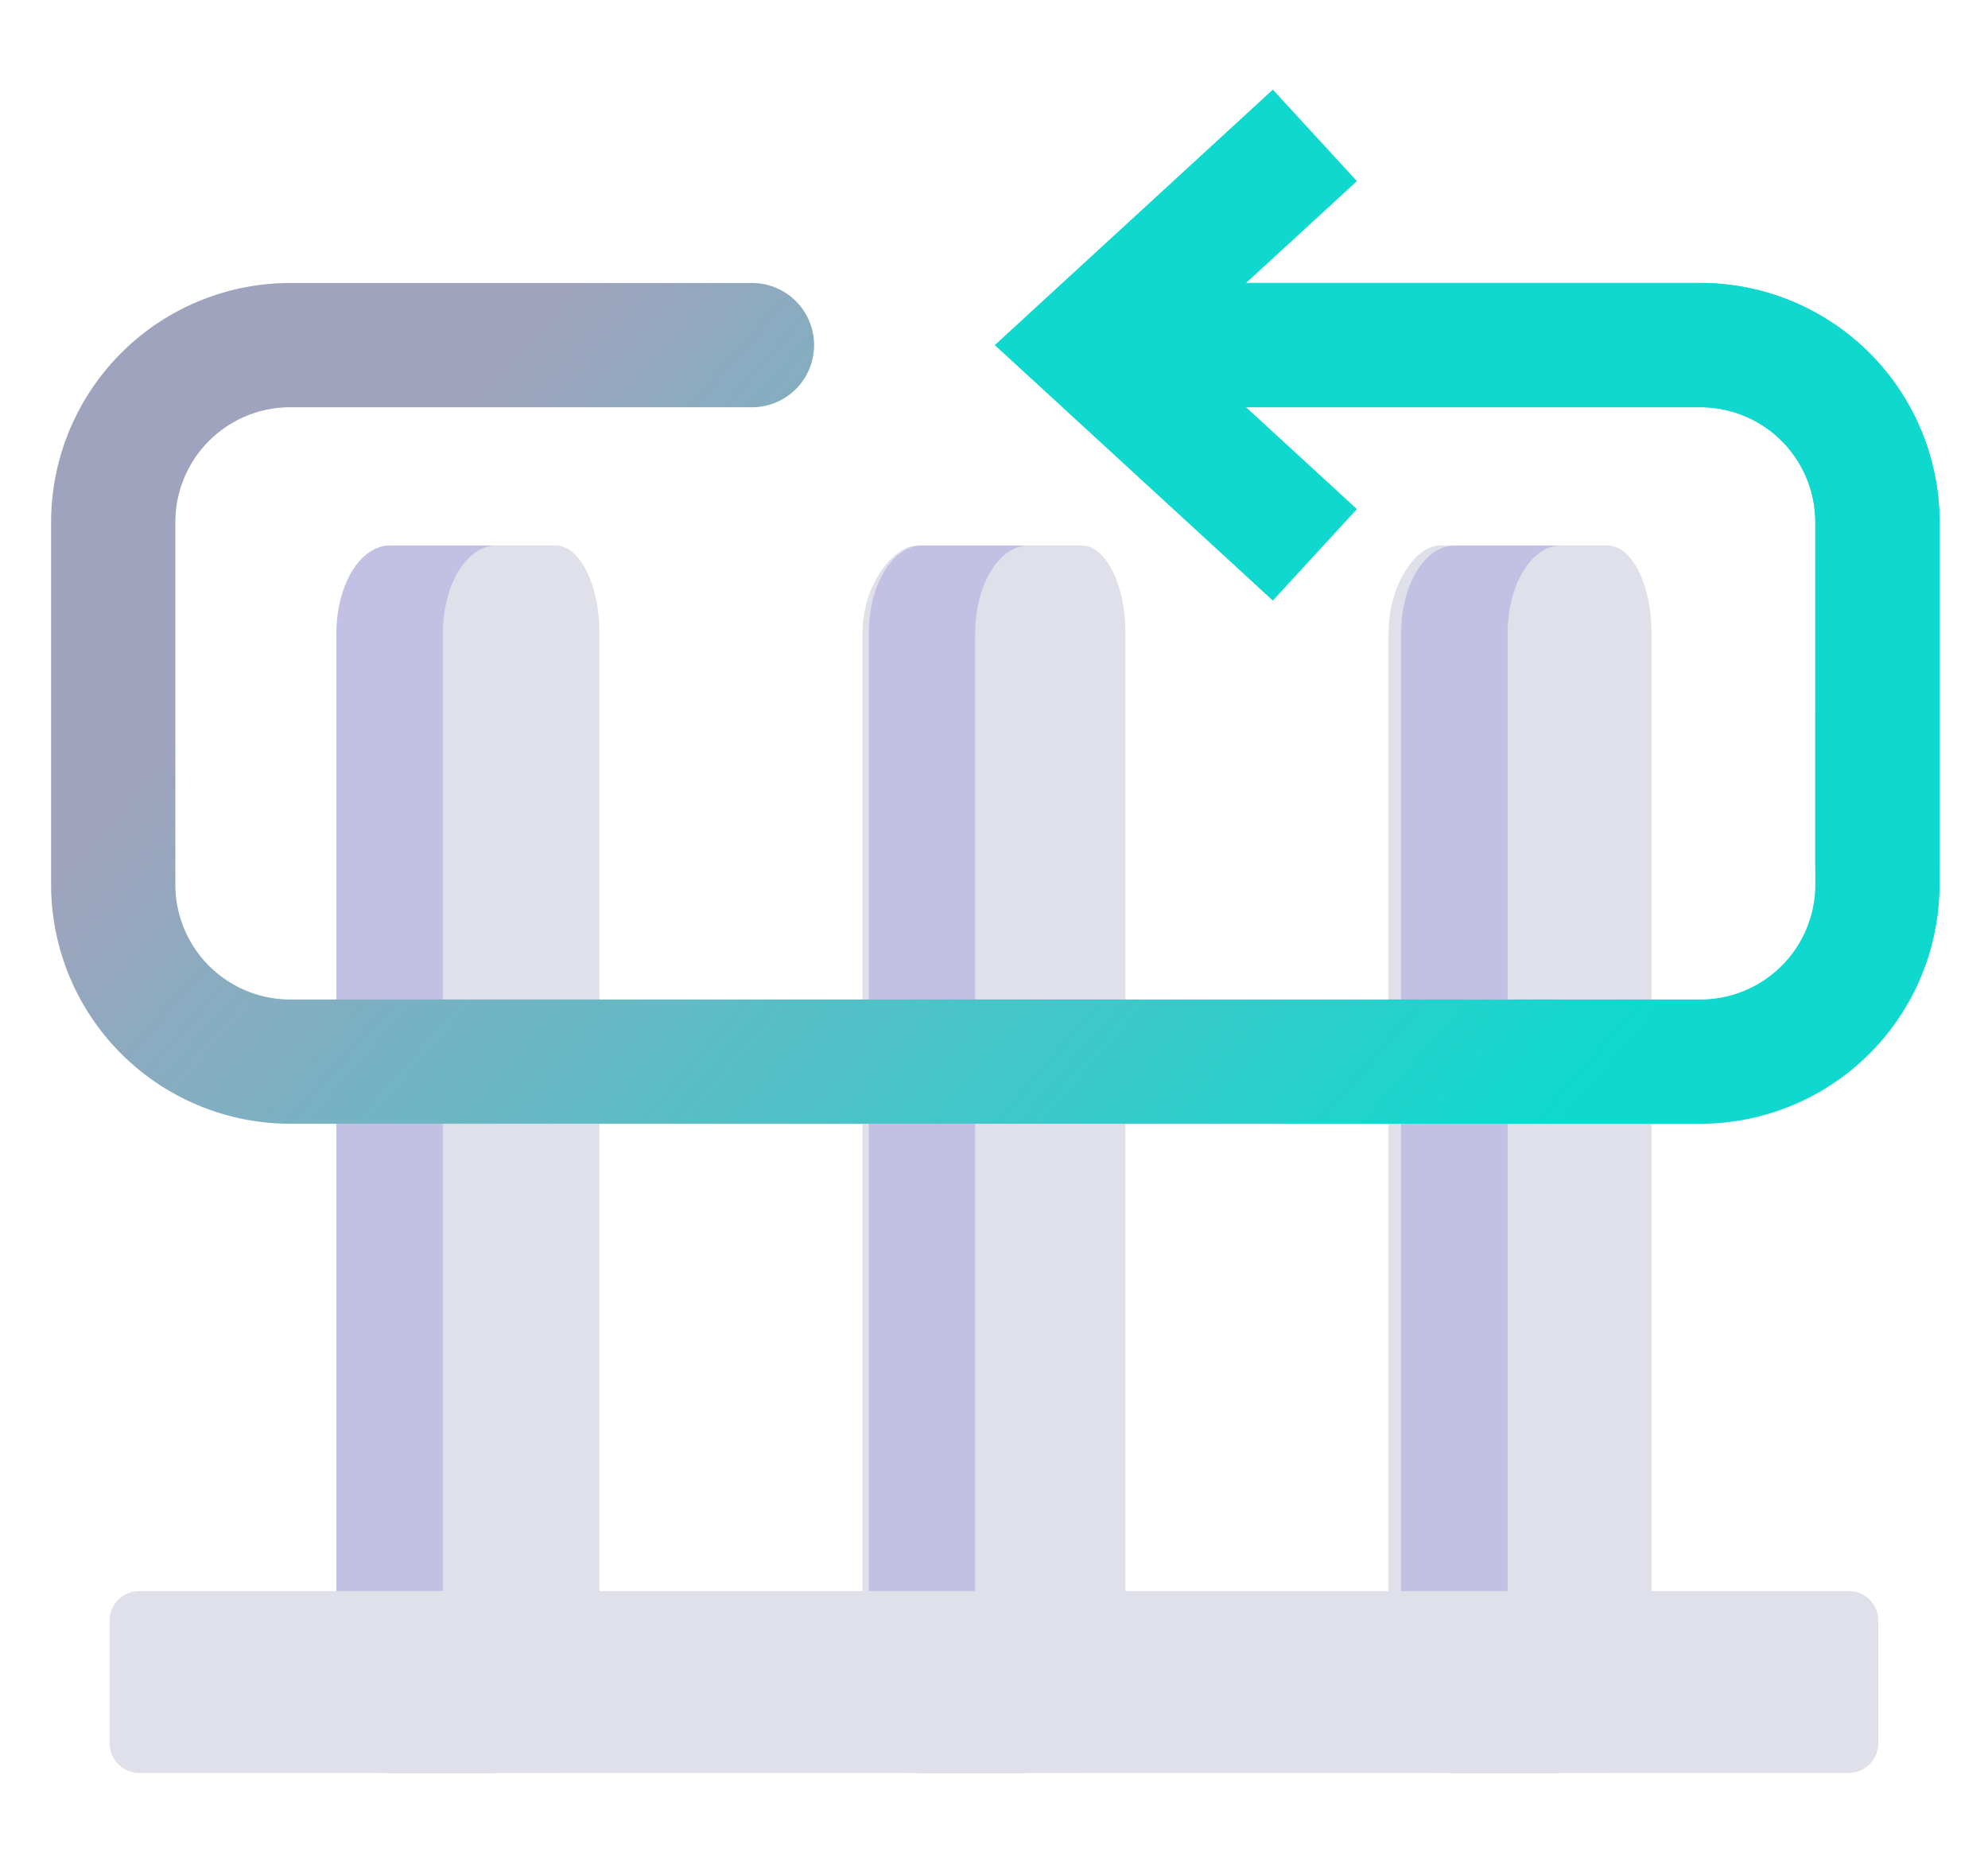
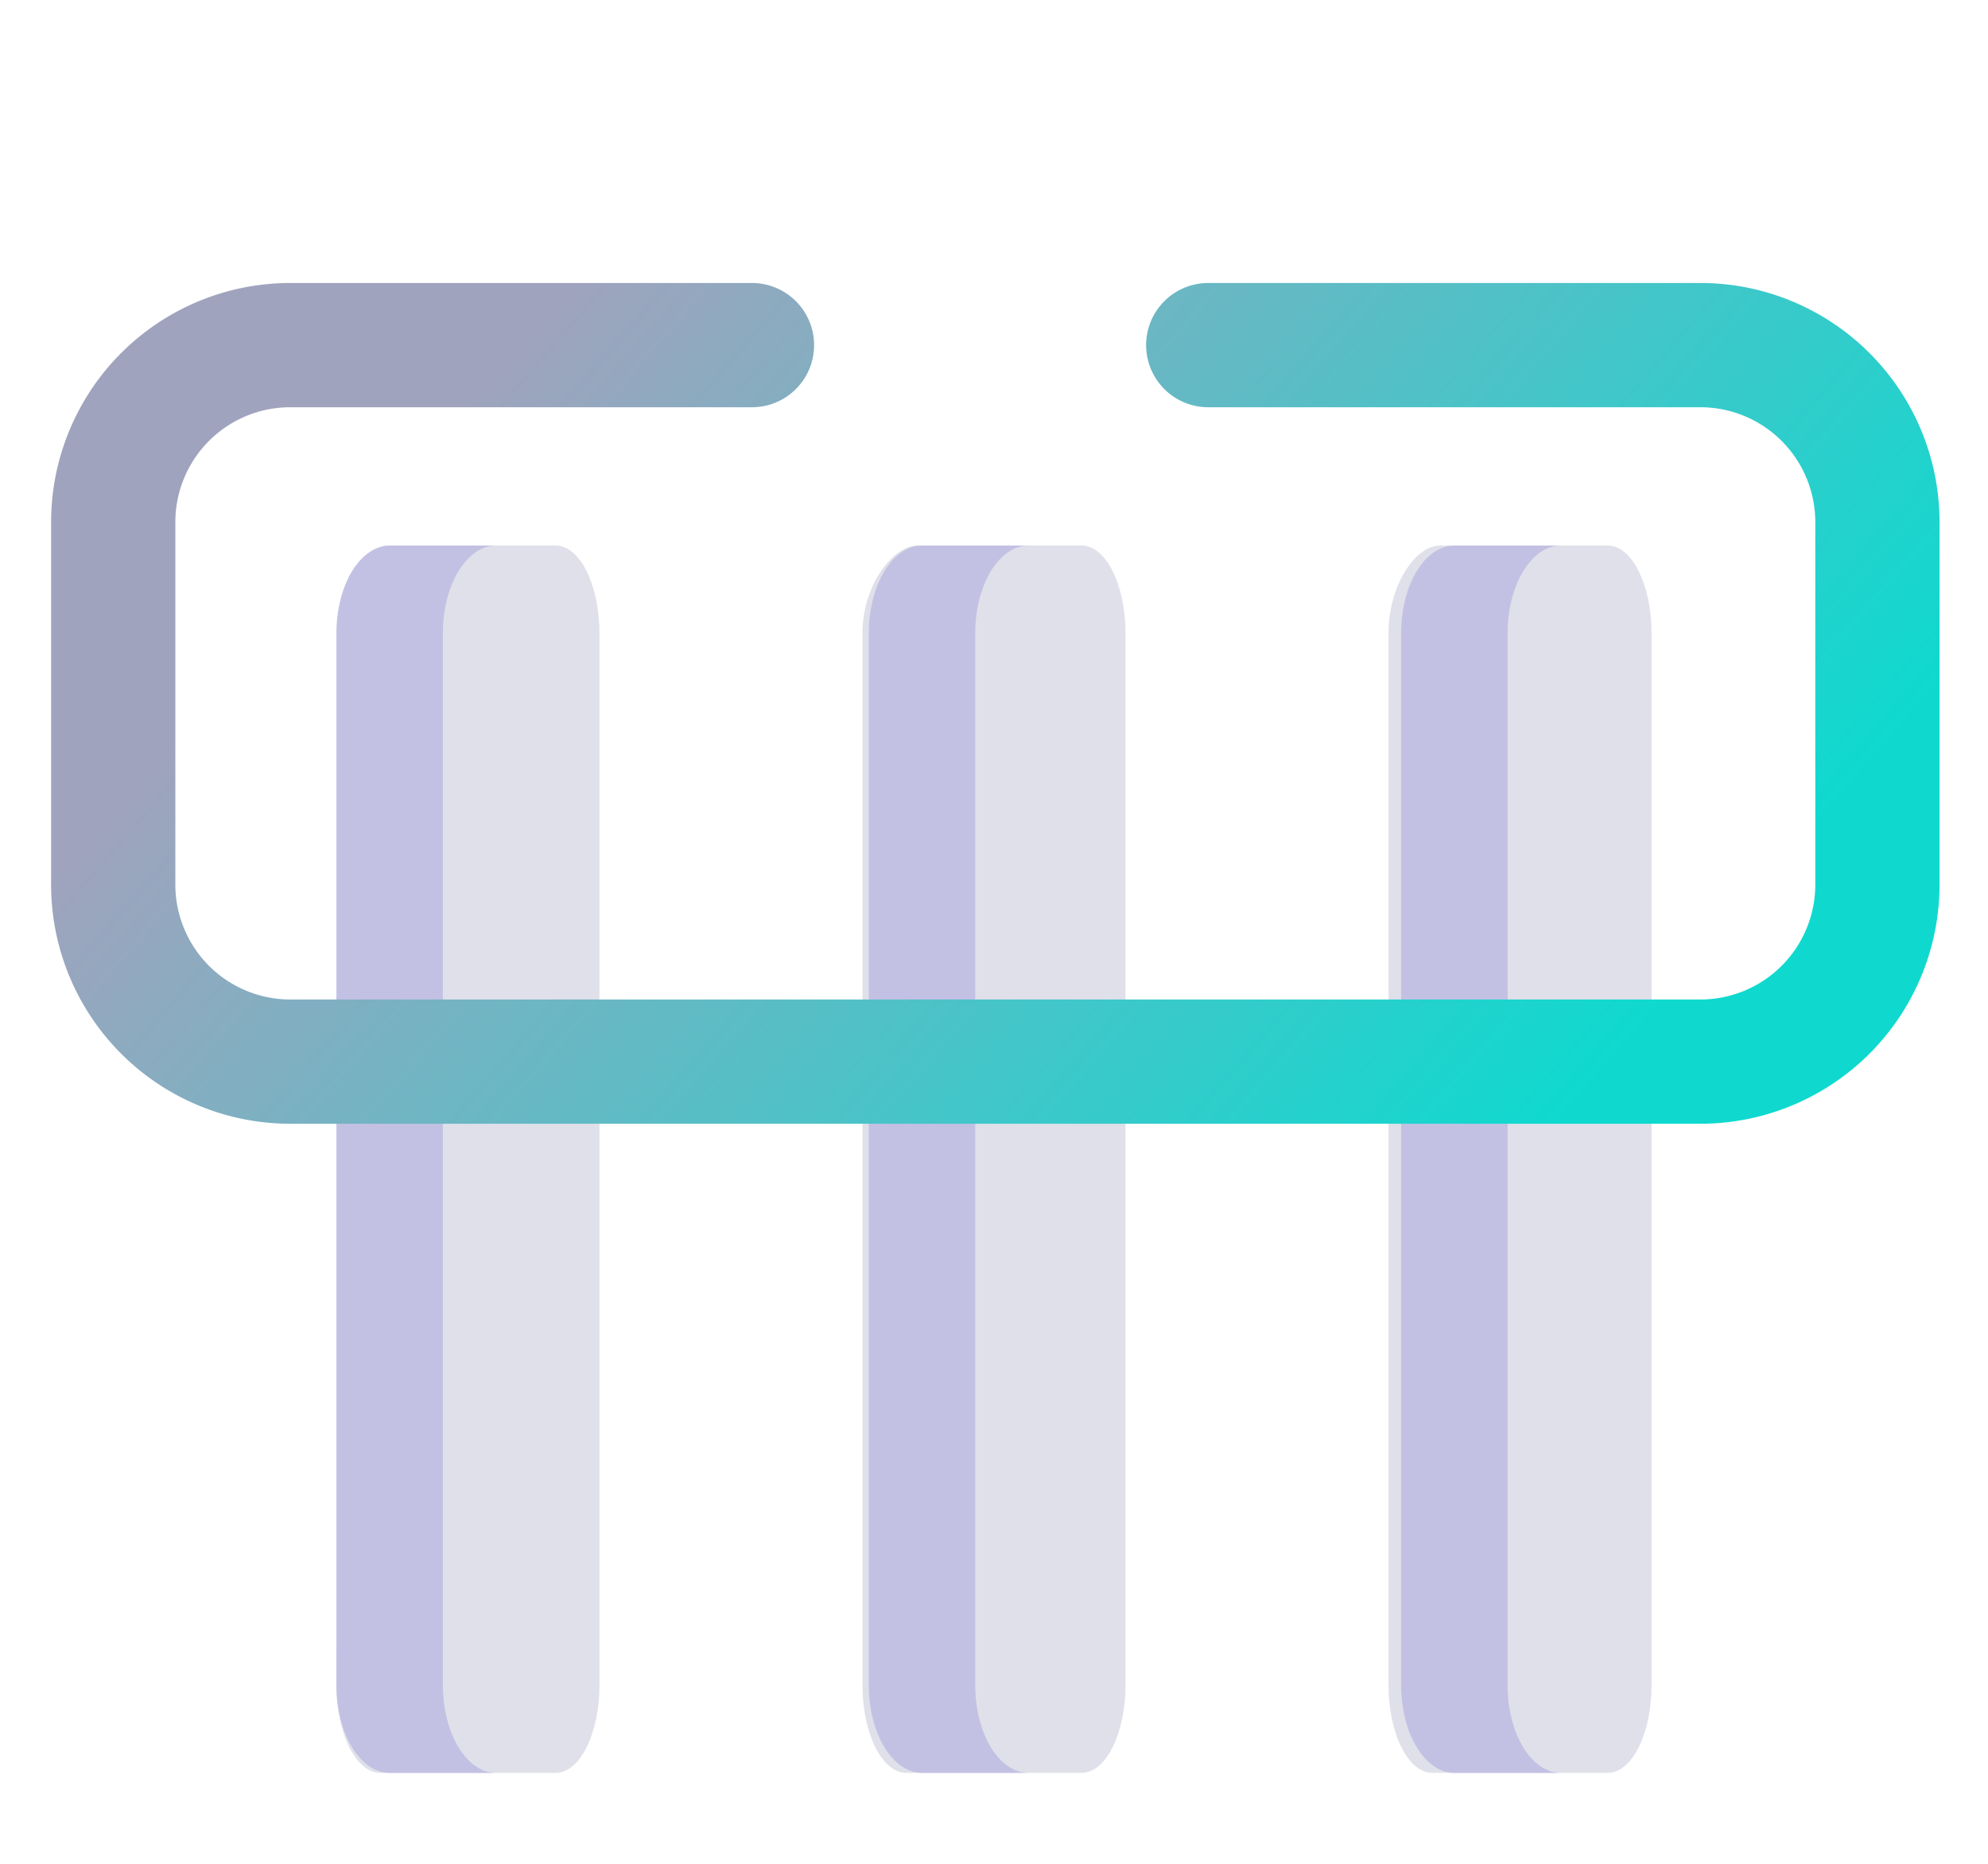
<svg xmlns="http://www.w3.org/2000/svg" width="64" height="60" viewBox="0 0 64 60" fill="none">
  <path d="M17.886 17.561H12.5c-.78 0-1.273 1.143-1.273 2.702l-.396 33.988c0 1.559.632 2.822 1.411 2.822h5.645c.78 0 1.412-1.263 1.412-2.822V20.383c0-1.558-.632-2.822-1.412-2.822zm33.871 0h-5.4c-.78 0-1.656 1.264-1.656 2.822v33.868c0 1.559.632 2.822 1.411 2.822h5.645c.78 0 1.412-1.263 1.412-2.822V20.383c0-1.558-.632-2.822-1.412-2.822zm-22.219 0h5.284c.78 0 1.411 1.264 1.411 2.822v33.868c0 1.559-.632 2.822-1.411 2.822h-5.645c-.78 0-1.411-1.263-1.411-2.822V20.383c0-1.558.993-2.822 1.772-2.822z" fill="#E0E0EA" />
  <path d="M14.258 54.25V20.384c0-.748.18-1.466.502-1.995.321-.53.757-.827 1.212-.827h-3.42c-.455 0-.899.297-1.22.827-.321.529-.502 1.247-.502 1.995v33.868c0 .748.18 1.466.502 1.995.321.53.757.827 1.212.827h3.428c-.455 0-.891-.297-1.212-.827-.322-.529-.502-1.247-.502-1.995zm34.277 0V20.384c0-.748.18-1.466.502-1.995.321-.53.757-.827 1.212-.827H46.82c-.454 0-.89.297-1.212.827-.321.529-.502 1.247-.502 1.995v33.868c0 .748.18 1.466.502 1.995.322.53.758.827 1.212.827h3.428c-.455 0-.89-.297-1.212-.827-.322-.529-.502-1.247-.502-1.995zM31.396 20.383v33.868c0 .748.18 1.466.502 1.995.322.53.758.827 1.212.827h-3.427c-.455 0-.891-.297-1.212-.827-.322-.529-.502-1.247-.502-1.995V20.383c0-.748.18-1.466.502-1.995.321-.53.757-.827 1.212-.827h3.427c-.454 0-.89.297-1.212.827-.321.529-.502 1.247-.502 1.995z" fill="#C3C1E3" />
-   <path d="M3.53 52.17a.95.95 0 01.95-.95h55.037a.95.95 0 01.95.95v3.953a.95.95 0 01-.95.95H4.48a.95.95 0 01-.95-.95V52.17z" fill="#E0E0EA" />
  <path d="M41.835 11.11h12.24m-29.867 0H9.345a5.7 5.7 0 00-5.7 5.7v11.666a5.7 5.7 0 005.7 5.7H54.74a5.7 5.7 0 005.7-5.7V16.81a5.7 5.7 0 00-5.7-5.7h-.665m-15.178 0h15.178" stroke="url(#paint0_linear_5140_74949)" stroke-width="4" stroke-linecap="round" stroke-linejoin="round" />
-   <path fill-rule="evenodd" clip-rule="evenodd" d="M42.21 7.184l1.473-1.354-2.707-2.945-1.472 1.353-5.876 5.399-1.603 1.473 1.603 1.472 5.876 5.399 1.472 1.353 2.707-2.945-1.473-1.354-2.096-1.926H54.74a3.7 3.7 0 013.7 3.7v10.987a2 2 0 104 0V16.809a7.7 7.7 0 00-7.7-7.7H40.114l2.096-1.925z" fill="#0FD9CF" />
  <defs>
    <linearGradient id="paint0_linear_5140_74949" x1="16.375" y1="11.11" x2="58.568" y2="47.819" gradientUnits="userSpaceOnUse">
      <stop stop-color="#A0A3BD" />
      <stop offset=".75" stop-color="#0FD9CF" />
    </linearGradient>
  </defs>
</svg>